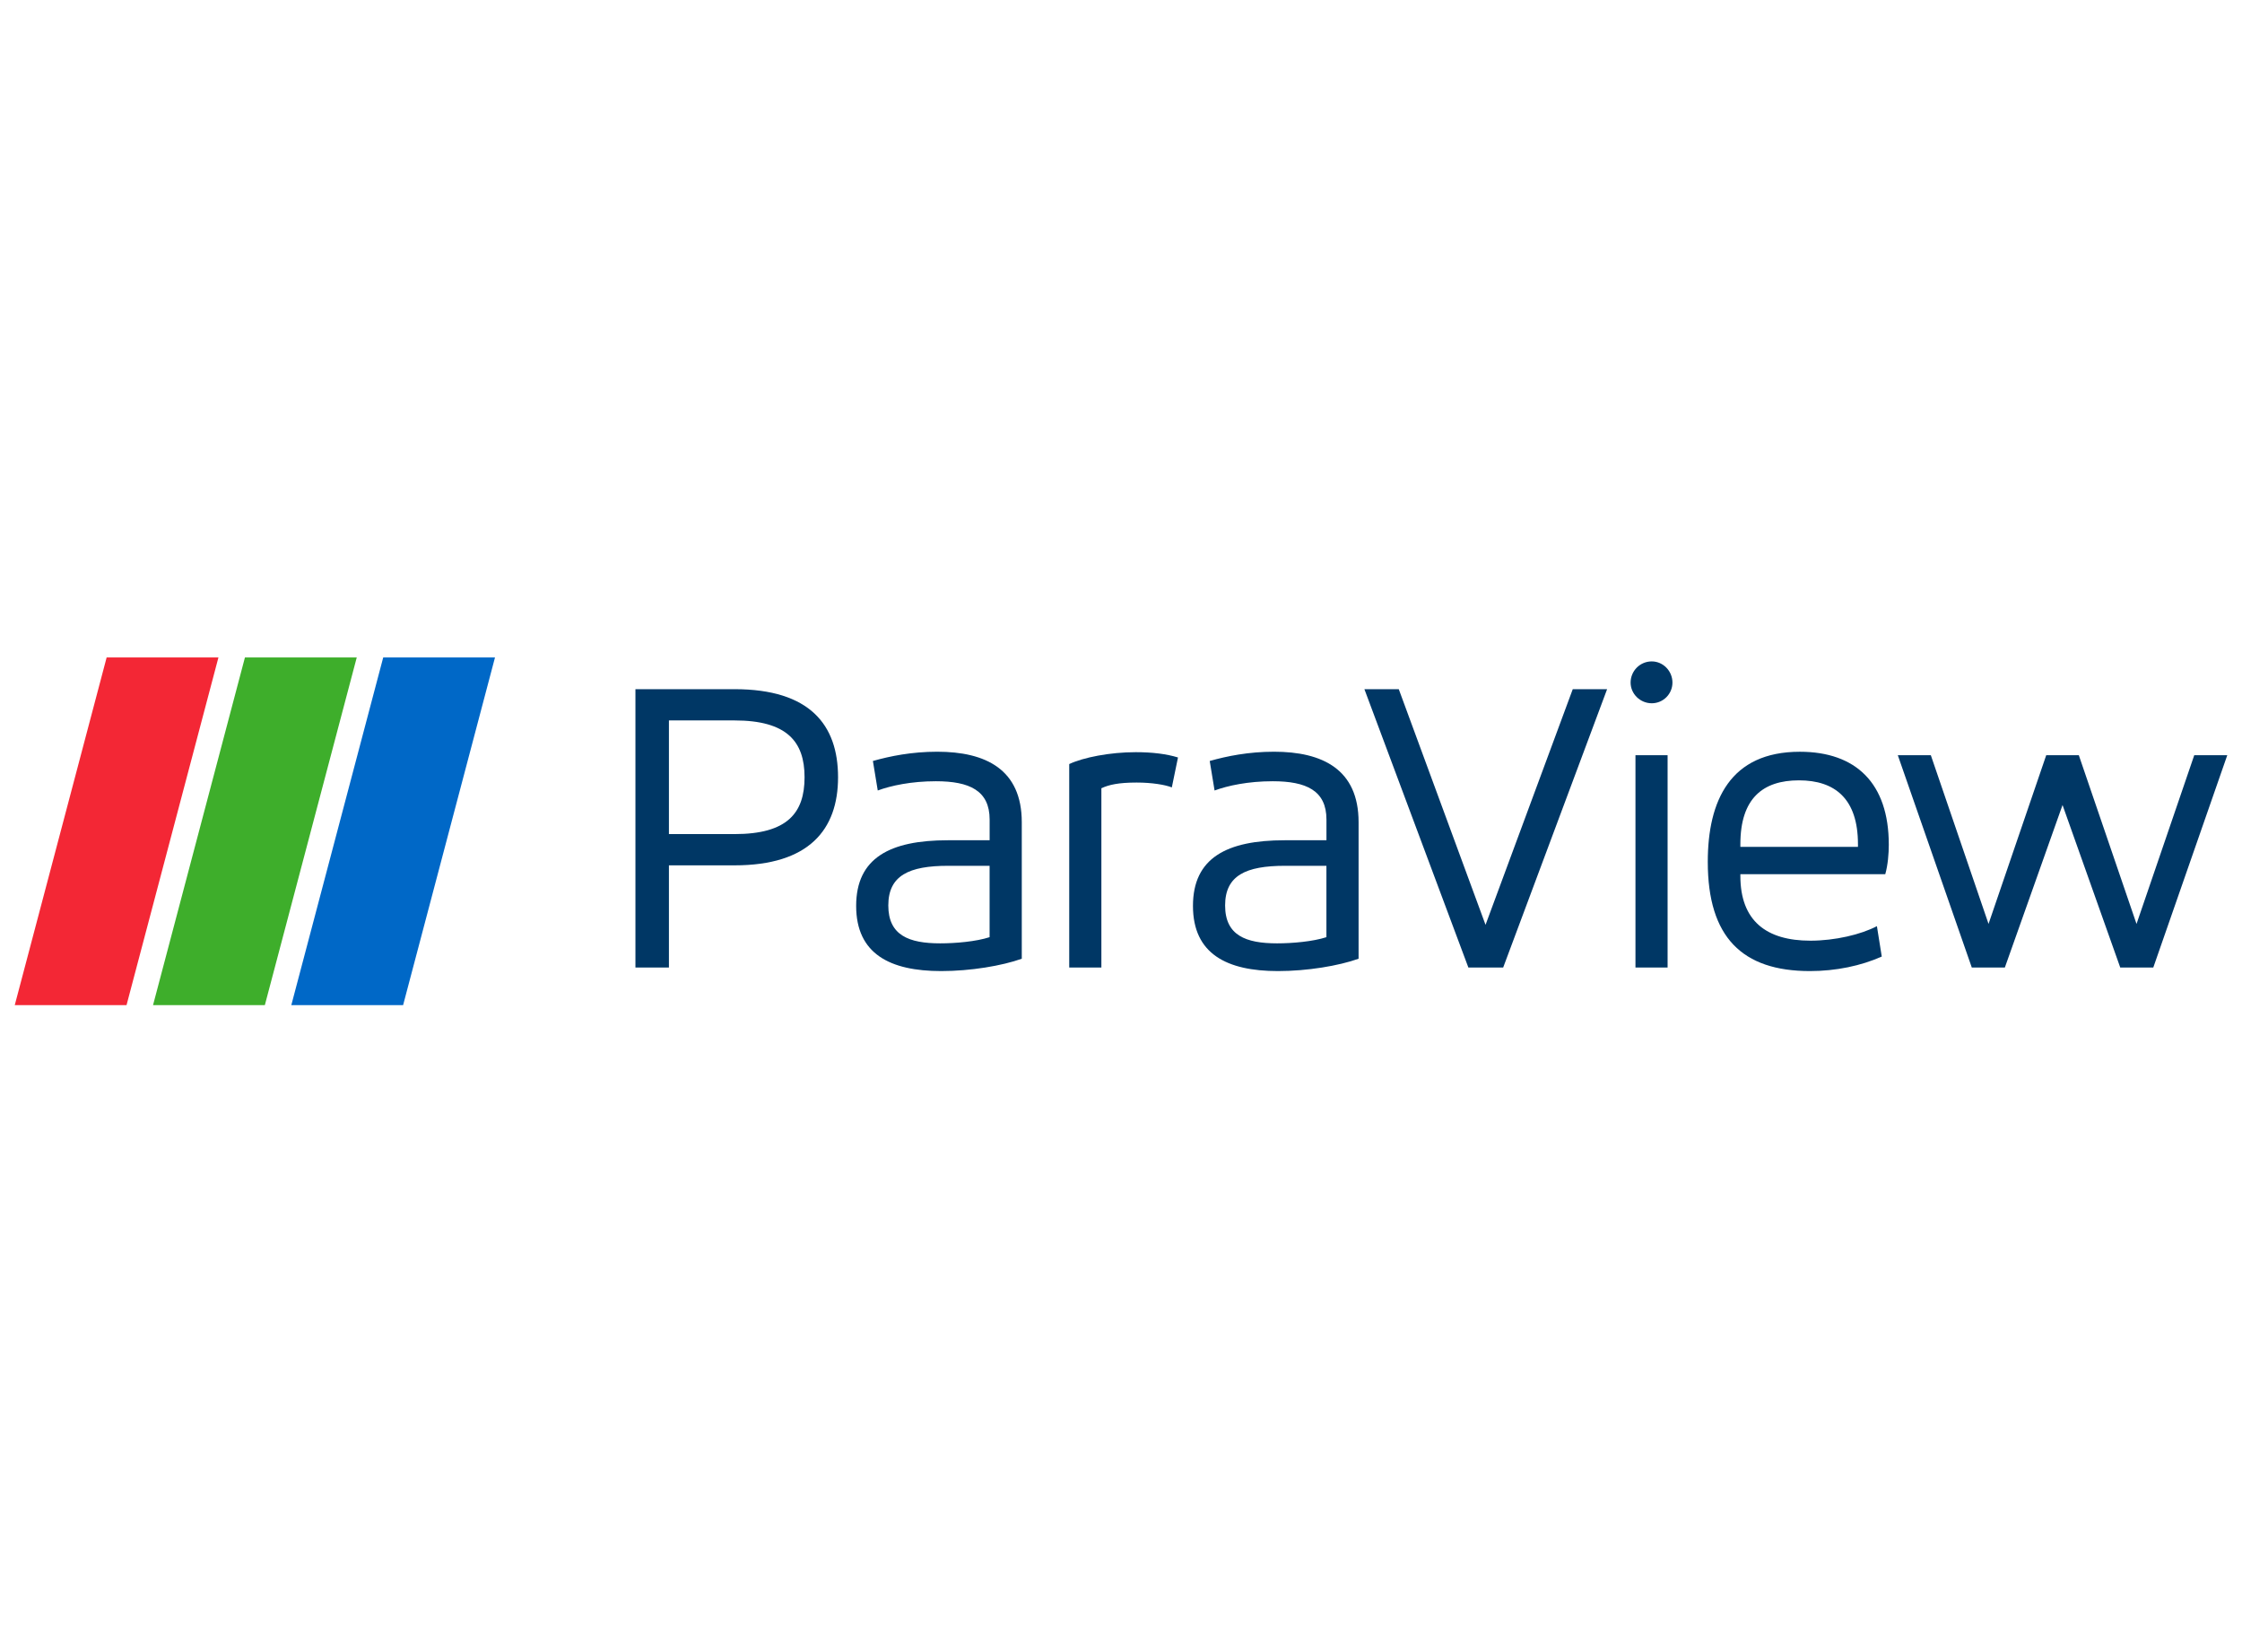
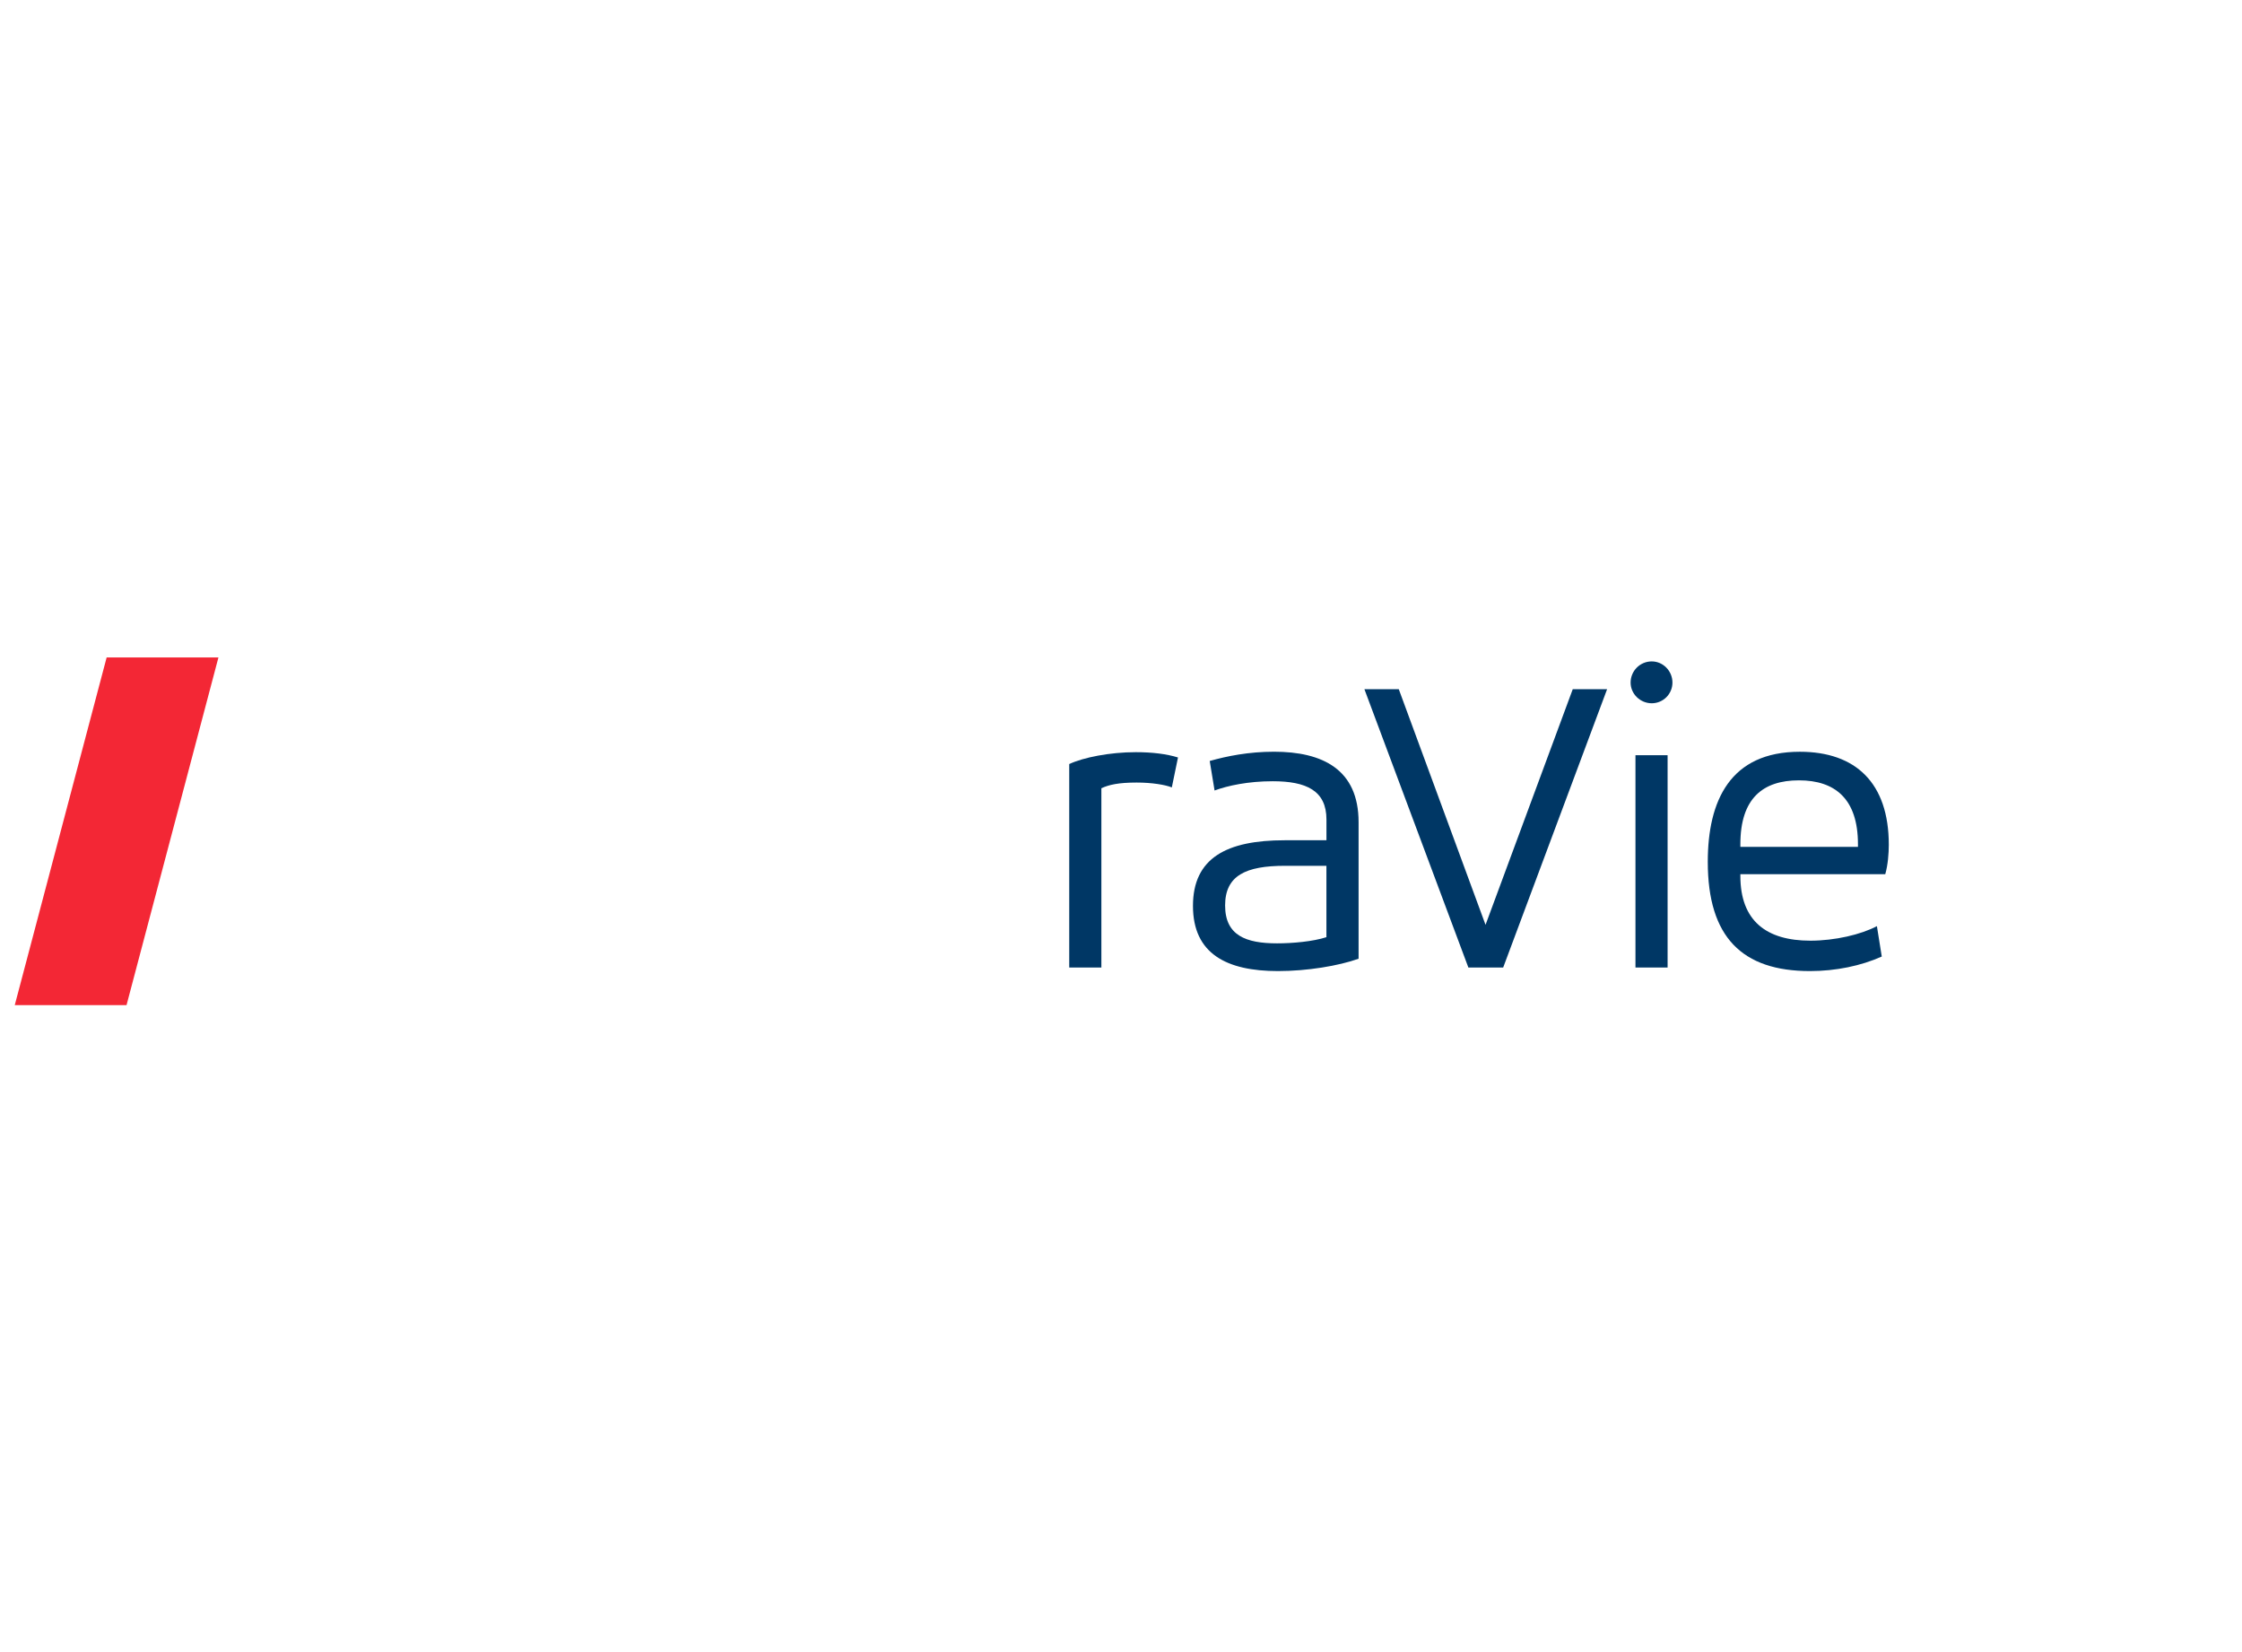
<svg xmlns="http://www.w3.org/2000/svg" width="133" height="98" viewBox="0 0 133 98" fill="none">
  <g clip-path="url(#clip0_252_3562)">
-     <path d="M43.575 40.881C48.042 40.881 49.715 42.998 49.715 46.106C49.715 49.214 47.989 51.331 43.575 51.331H39.682V57.393H37.695V40.881H43.575ZM39.682 42.737V49.477H43.575C46.71 49.477 47.728 48.223 47.728 46.106C47.728 43.989 46.683 42.735 43.575 42.735H39.682V42.737Z" fill="#003765" />
-     <path d="M60.612 56.871C59.436 57.29 57.582 57.603 55.831 57.603C52.801 57.603 50.789 56.585 50.789 53.736C50.789 50.887 52.801 49.843 56.224 49.843H58.707V48.614C58.707 46.891 57.505 46.342 55.519 46.342C54.057 46.342 52.853 46.603 52.07 46.891L51.782 45.14C52.801 44.852 54.082 44.591 55.597 44.591C58.471 44.591 60.614 45.637 60.614 48.772V56.871H60.612ZM58.705 51.358H56.25C53.924 51.358 52.696 51.933 52.696 53.711C52.696 55.488 53.924 55.958 55.778 55.958C56.694 55.958 57.895 55.853 58.705 55.592V51.358Z" fill="#003765" />
    <path d="M63.428 45.323C64.263 44.932 65.831 44.618 67.373 44.618C68.366 44.618 69.202 44.723 69.881 44.932L69.515 46.708C69.124 46.552 68.339 46.42 67.426 46.42C66.355 46.42 65.78 46.55 65.336 46.758V57.393H63.429V45.323H63.428Z" fill="#003765" />
    <path d="M80.592 56.871C79.416 57.29 77.562 57.603 75.811 57.603C72.781 57.603 70.769 56.585 70.769 53.736C70.769 50.887 72.781 49.843 76.205 49.843H78.688V48.614C78.688 46.891 77.486 46.342 75.5 46.342C74.037 46.342 72.836 46.603 72.051 46.891L71.763 45.14C72.781 44.852 74.062 44.591 75.578 44.591C78.452 44.591 80.594 45.637 80.594 48.772V56.871H80.592ZM78.686 51.358H76.23C73.905 51.358 72.676 51.933 72.676 53.711C72.676 55.488 73.905 55.958 75.759 55.958C76.674 55.958 77.876 55.853 78.686 55.592V51.358Z" fill="#003765" />
    <path d="M89.171 57.393H87.107L80.939 40.881H82.978L88.125 54.86L93.299 40.881H95.337L89.171 57.393Z" fill="#003765" />
    <path d="M97.985 39.234C98.664 39.234 99.213 39.808 99.213 40.488C99.213 41.167 98.664 41.717 97.985 41.717C97.305 41.717 96.731 41.167 96.731 40.488C96.731 39.808 97.28 39.234 97.985 39.234ZM97.019 44.799H98.925V57.393H97.019V44.799Z" fill="#003765" />
    <path d="M111.838 51.855H103.242V51.96C103.242 54.626 104.785 55.8 107.396 55.8C108.859 55.8 110.401 55.434 111.342 54.938L111.63 56.741C110.401 57.29 108.913 57.603 107.371 57.603C103.347 57.603 101.309 55.592 101.309 51.124C101.309 47.492 102.641 44.593 106.769 44.593C110.087 44.593 112.047 46.449 112.047 50.106C112.047 50.628 111.994 51.307 111.838 51.857V51.855ZM103.242 50.234H110.218V50.077C110.218 47.386 108.859 46.289 106.717 46.289C104.574 46.289 103.242 47.36 103.242 50.077V50.234Z" fill="#003765" />
-     <path d="M117.963 54.807L121.386 44.799H123.32L126.743 54.807L130.167 44.799H132.126L127.737 57.393H125.778L122.354 47.752L118.931 57.393H116.971L112.582 44.799H114.541L117.965 54.807H117.963Z" fill="#003765" />
    <path d="M7.506 59.624H0.875L6.326 39H12.958L7.506 59.624Z" fill="#F32735" />
-     <path d="M15.711 59.624H9.078L14.53 39H21.163L15.711 59.624Z" fill="#3EAE2B" />
-     <path d="M23.913 59.624H17.281L22.733 39H29.364L23.913 59.624Z" fill="#0068C7" />
  </g>
  <defs>
    <clipPath id="clip0_252_3562">
      <rect width="131.25" height="20.624" fill="white" transform="translate(0.875 39)" />
    </clipPath>
  </defs>
</svg>